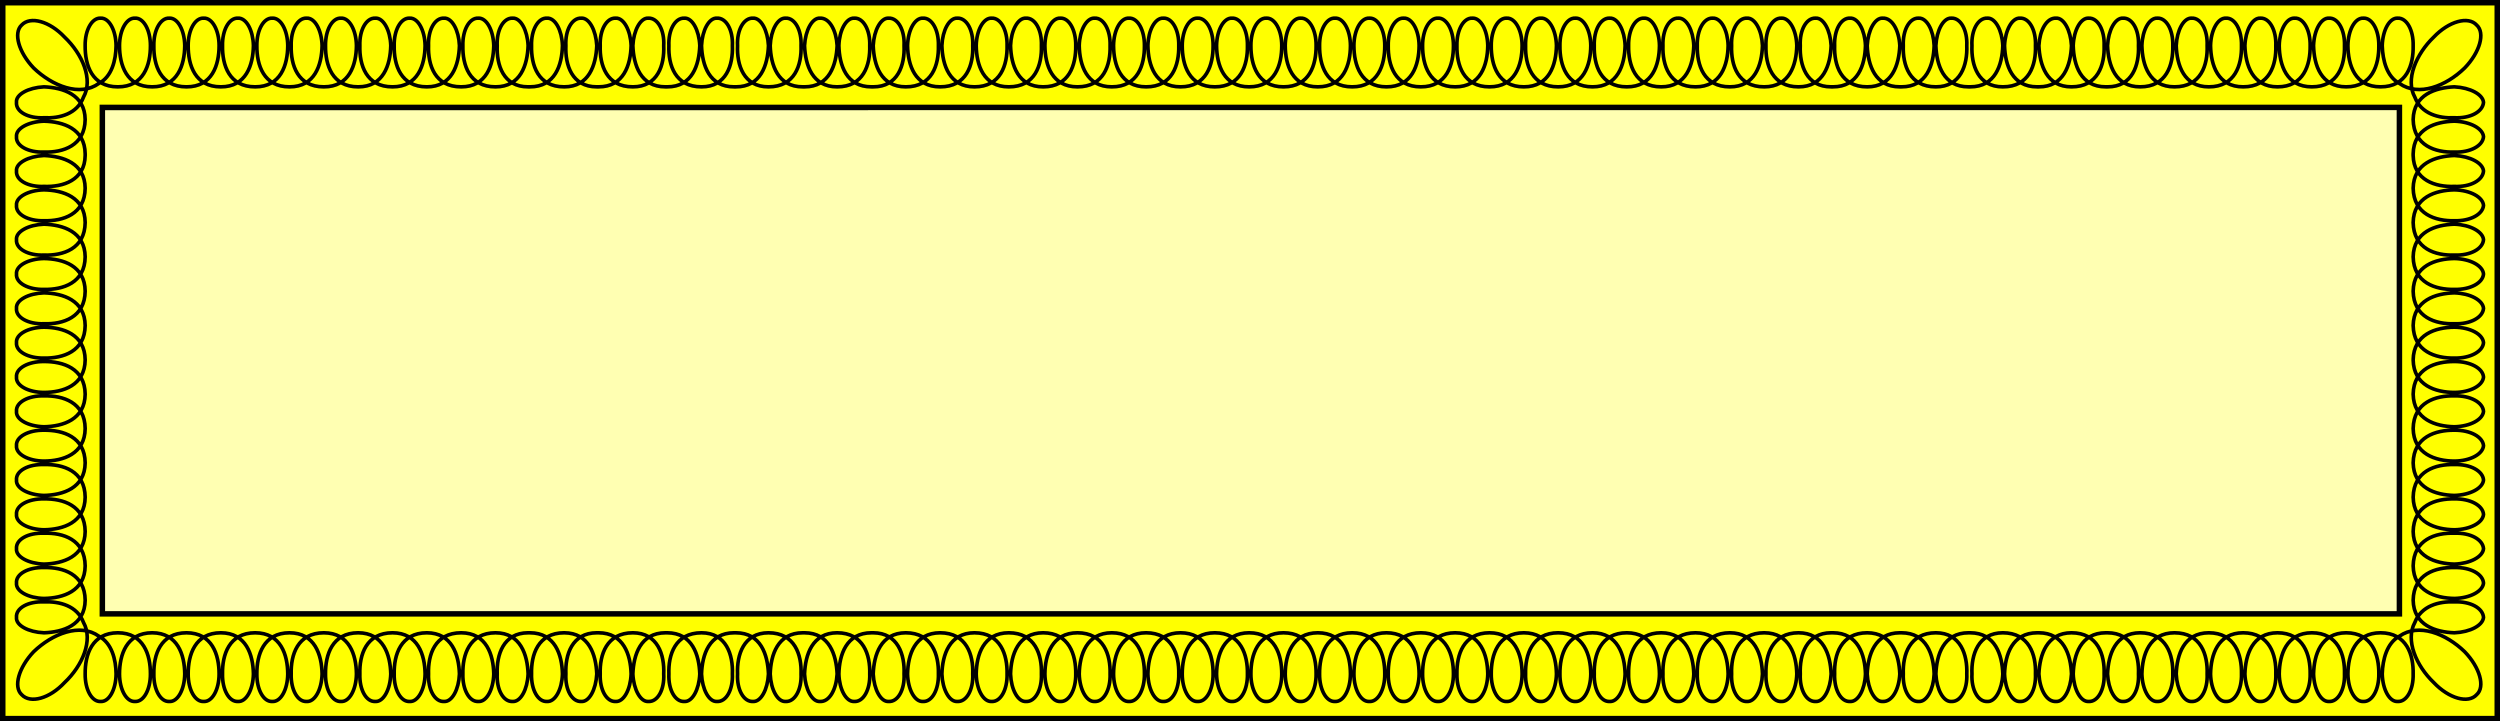
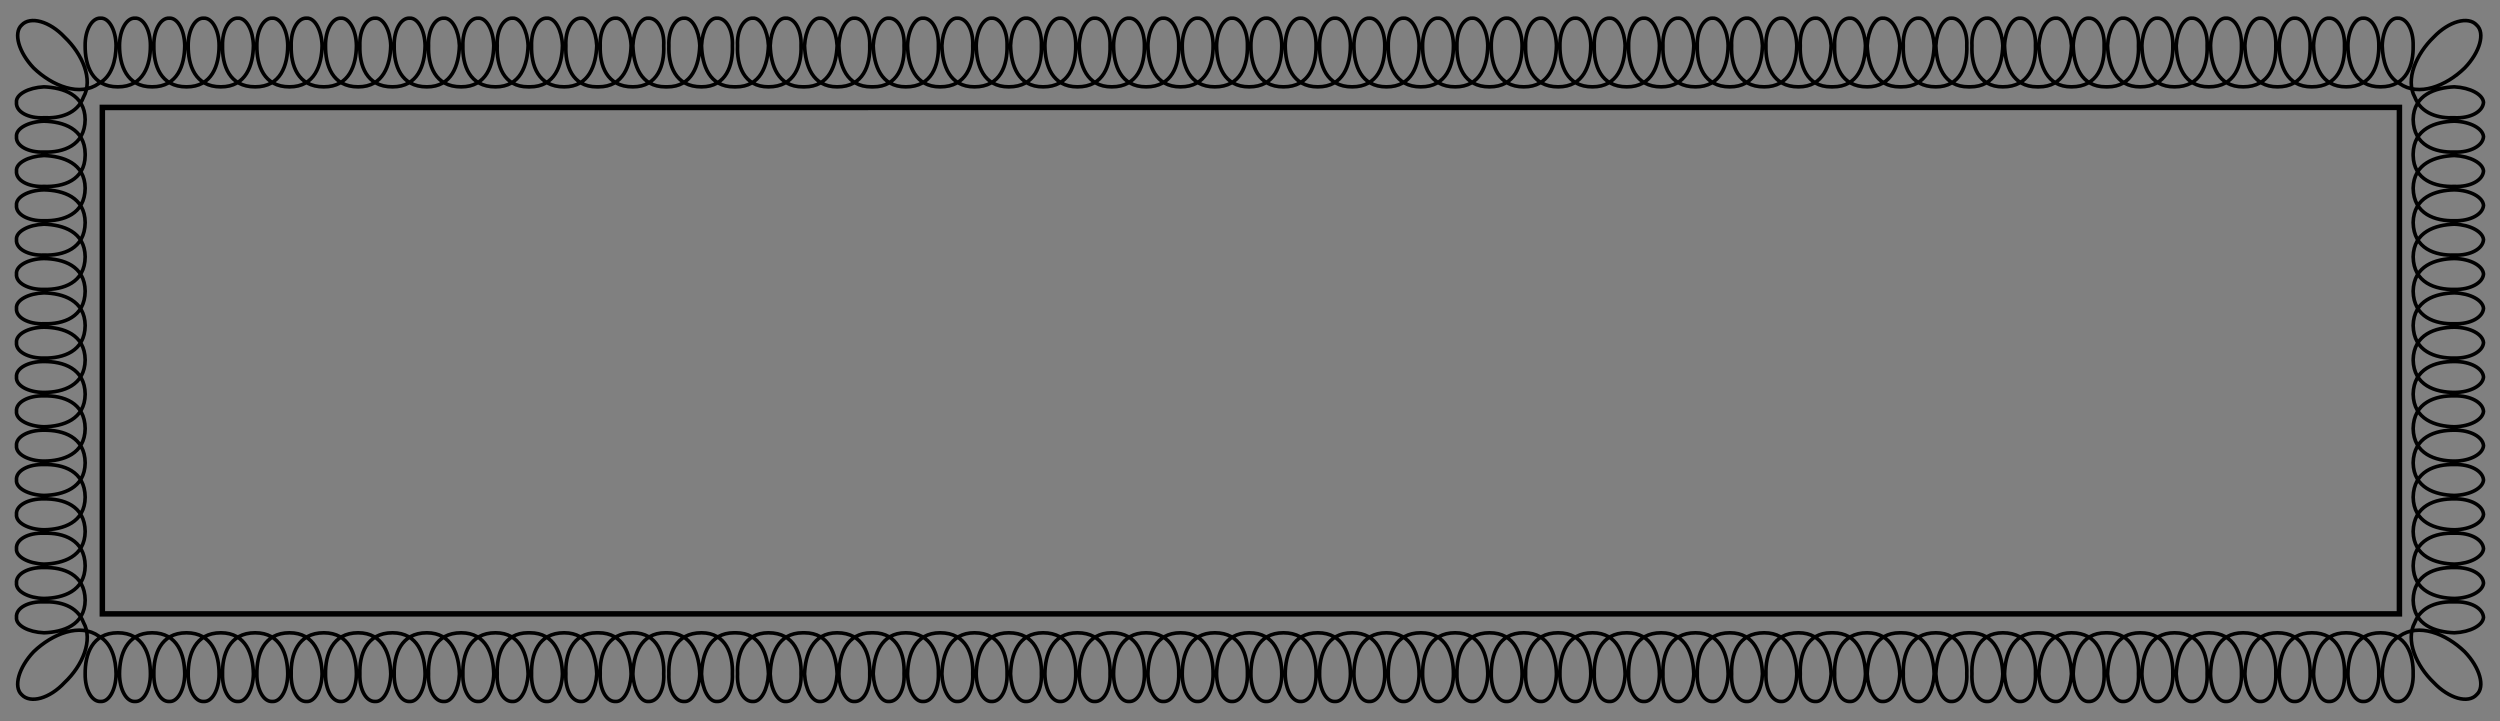
<svg xmlns="http://www.w3.org/2000/svg" width="145.62" height="42.019">
  <rect width="100%" height="100%" fill="#808080" stroke="none" />
-   <path fill="#ff0" d="M145.46 41.859V.159H.16v41.7h145.3" />
-   <path fill="none" stroke="#000" stroke-width=".32" d="M145.46 41.859V.159H.16v41.7Zm0 0" />
  <path fill="none" stroke="#000" stroke-width=".211" d="M72.761 36.859c-1.484.004-1.886 1.281-1.898 2.398.012.915.418 1.637.898 1.602.516.035.918-.687.899-1.602.02-1.117-.38-2.394-1.899-2.398-1.5.004-1.898 1.281-1.898 2.398 0 .915.406 1.637.898 1.602.504.035.907-.687.899-1.602.008-1.117-.39-2.394-1.899-2.398-1.48.004-1.879 1.281-1.898 2.398.02.915.422 1.637.898 1.602.52.035.922-.687.899-1.602.023-1.117-.375-2.394-1.899-2.398-1.492.004-1.89 1.281-1.898 2.398.008.915.41 1.637.898 1.602.508.035.91-.687.899-1.602.012-1.117-.387-2.394-1.899-2.398-1.476.004-1.875 1.281-1.898 2.398.023.915.43 1.637.898 1.602.524.035.93-.687.899-1.602.031-1.117-.367-2.394-1.899-2.398-1.488.004-1.886 1.281-1.898 2.398.012.915.414 1.637.898 1.602.512.035.914-.687.899-1.602.015-1.117-.38-2.394-1.899-2.398-1.468.004-1.867 1.281-1.898 2.398.031.915.434 1.637.898 1.602.532.035.934-.687.899-1.602.035-1.117-.363-2.394-1.899-2.398-1.484.004-1.882 1.281-1.898 2.398.016.915.422 1.637.898 1.602.52.035.922-.687.899-1.602.023-1.117-.375-2.394-1.899-2.398-1.464.004-1.863 1.281-1.898 2.398.035.915.437 1.637.898 1.602.536.035.942-.687.899-1.602.043-1.117-.36-2.394-1.899-2.398-1.476.004-1.875 1.281-1.898 2.398.023.915.426 1.637.898 1.602.524.035.926-.687.899-1.602.027-1.117-.371-2.394-1.899-2.398-1.46.004-1.855 1.281-1.898 2.398.043.915.445 1.637.898 1.602.54.035.946-.687.899-1.602.047-1.117-.352-2.394-1.797-2.398h-.102c-1.472.004-1.87 1.281-1.898 2.398.027.915.43 1.637.898 1.602.528.035.934-.687.899-1.602.035-1.117-.363-2.394-1.899-2.398-1.453.004-1.851 1.281-1.898 2.398.047.915.45 1.637.898 1.602.547.035.95-.687 1-1.602-.05-1.117-.449-2.394-1.898-2.398h-.102c-1.464.004-1.863 1.281-1.898 2.398.035.915.437 1.637.898 1.602.536.035.938-.687.899-1.602.039-1.117-.36-2.394-1.899-2.398-1.449.004-1.847 1.281-1.8 2.398-.047.915.359 1.637.902 1.602.45.035.855-.687.898-1.602-.043-1.117-.441-2.394-1.898-2.398h-.102c-1.46.004-1.859 1.281-1.898 2.398.039.915.441 1.637.898 1.602.54.035.942-.687.899-1.602.043-1.117-.352-2.394-1.797-2.398-1.543.004-1.941 1.281-1.902 2.398-.04.915.363 1.637.902 1.602.457.035.86-.687.898-1.602-.039-1.117-.437-2.394-1.898-2.398h-.102c-1.457.004-1.855 1.281-1.898 2.398.043.915.45 1.637.898 1.602.547.035.95-.687.899-1.602.05-1.117-.348-2.394-1.797-2.398-1.54.004-1.938 1.281-1.902 2.398-.036.915.367 1.637.902 1.602.46.035.867-.687.898-1.602-.03-1.117-.43-2.394-1.898-2.398h-.102c-1.449.004-1.847 1.281-1.8 2.398-.047.915.355 1.637.902 1.602.45.035.851-.687.898-1.602-.047-1.117-.445-2.394-1.898-2.398-1.535.004-1.93 1.281-1.902 2.398-.028.915.375 1.637.902 1.602.469.035.871-.687.898-1.602-.027-1.117-.425-2.394-1.898-2.398h-.102c-1.445.004-1.843 1.281-1.8 2.398-.043.915.359 1.637.902 1.602.453.035.86-.687.898-1.602-.039-1.117-.437-2.394-1.898-2.398-1.527.004-1.926 1.281-1.902 2.398-.024.915.378 1.637.902 1.602.473.035.875-.687.898-1.602-.023-1.117-.422-2.394-1.898-2.398-1.54.004-1.938 1.281-1.902 2.398-.036.915.367 1.637.902 1.602.46.035.863-.687.898-1.602-.035-1.117-.433-2.394-1.898-2.398-1.524.004-1.922 1.281-1.902 2.398-.02.915.386 1.637.902 1.602.476.035.883-.687.898-1.602-.015-1.117-.414-2.394-1.898-2.398-1.535.004-1.934 1.281-1.902 2.398-.032.915.37 1.637.902 1.602.465.035.871-.687.898-1.602-.027-1.117-.425-2.394-1.898-2.398-1.516.004-1.914 1.281-1.902 2.398-.012.915.39 1.637.902 1.602.484.035.887-.687.898-1.602-.011-1.117-.41-2.394-1.898-2.398-1.531.004-1.93 1.281-1.902 2.398-.028.915.378 1.637.902 1.602.473.035.875-.687.898-1.602-.023-1.117-.422-2.394-1.898-2.398-1.512.004-1.91 1.281-1.902 2.398-.008.915.394 1.637.902 1.602.488.035.89-.687.898-1.602-.007-1.117-.402-2.394-1.898-2.398-1.524.004-1.922 1.281-1.902 2.398-.02.915.382 1.637.902 1.602.476.035.879-.687.898-1.602-.02-1.117-.418-2.394-1.898-2.398-1.508.004-1.906 1.281-1.902 2.398-.004.915.402 1.637.902 1.602.496.035.898-.687.898-1.602 0-1.117-.398-2.394-1.898-2.398-1.52.004-1.918 1.281-1.902 2.398-.016.915.39 1.637.902 1.602.484.035.887-.687.898-1.602-.011-1.117-.41-2.394-1.898-2.398-1.5.004-1.899 1.281-1.902 2.398.003.915.406 1.637.902 1.602.5.035.902-.687.898-1.602.004-1.117-.394-2.394-1.898-2.398-1.512.004-1.914 1.281-1.902 2.398-.012.915.394 1.637.902 1.602.488.035.89-.687.898-1.602-.007-.851-.254-1.8-1-2.199-1.101-.789-2.71-.144-3.8.903-.872.918-1.192 2.046-.7 2.5.504.546 1.637.226 2.5-.704 1.043-.98 1.68-2.472 1.102-3.5-.36-.968-1.39-1.238-2.3-1.199-.923-.039-1.65.364-1.602.903-.047.457.68.859 1.601.898 1.11-.039 2.383-.437 2.399-1.898-.016-1.528-1.29-1.926-2.399-1.903-.922-.023-1.648.38-1.601.903-.047.472.68.878 1.601.898 1.11-.02 2.383-.418 2.399-1.898-.016-1.54-1.29-1.938-2.399-1.903-.922-.035-1.648.367-1.601.903-.047.46.68.867 1.601.898 1.11-.031 2.383-.43 2.399-1.898-.016-1.524-1.29-1.918-2.399-1.903-.922-.015-1.648.387-1.601.903-.047.48.68.882 1.601.898 1.11-.016 2.383-.414 2.399-1.898-.016-1.536-1.29-1.93-2.399-1.903-.922-.027-1.648.375-1.601.903-.047.468.68.87 1.601.898 1.11-.027 2.383-.426 2.399-1.898-.016-1.516-1.29-1.914-2.399-1.903-.922-.011-1.648.395-1.601.903-.047.484.68.89 1.601.898 1.11-.008 2.383-.406 2.399-1.898-.016-1.528-1.29-1.926-2.399-1.903-.922-.023-1.648.38-1.601.903-.047.472.68.875 1.601.898 1.11-.023 2.383-.422 2.399-1.898-.016-1.508-1.29-1.91-2.399-1.903-.922-.008-1.648.399-1.601.903-.047.492.68.894 1.601.898 1.11-.004 2.383-.402 2.399-1.898m67.8 15.898c1.504.004 1.899 1.281 1.899 2.398 0 .915-.403 1.637-.899 1.602-.5.035-.902-.687-.898-1.602-.004-1.117.394-2.394 1.898-2.398 1.516.004 1.91 1.281 1.899 2.398.012.915-.39 1.637-.899 1.602-.488.035-.89-.687-.898-1.602.008-1.117.406-2.394 1.898-2.398 1.496.004 1.895 1.281 1.899 2.398-.004.915-.406 1.637-.899 1.602-.504.035-.906-.687-.898-1.602-.008-1.117.387-2.394 1.898-2.398 1.508.004 1.907 1.281 1.899 2.398.008.915-.395 1.637-.899 1.602-.492.035-.894-.687-.898-1.602.004-1.117.402-2.394 1.898-2.398 1.493.004 1.891 1.281 1.899 2.398-.008.915-.414 1.637-.899 1.602-.511.035-.914-.687-.898-1.602-.016-1.117.383-2.394 1.898-2.398 1.504.004 1.903 1.281 1.899 2.398.004.915-.403 1.637-.899 1.602-.496.035-.902-.687-.898-1.602-.004-1.117.394-2.394 1.898-2.398 1.485.004 1.883 1.281 1.899 2.398-.016.915-.418 1.637-.899 1.602-.515.035-.918-.687-.898-1.602-.02-1.117.379-2.394 1.898-2.398 1.496.004 1.895 1.281 1.899 2.398-.004.915-.406 1.637-.899 1.602-.504.035-.906-.687-.898-1.602-.008-1.117.39-2.394 1.898-2.398 1.48.004 1.88 1.281 1.899 2.398-.02.915-.426 1.637-.899 1.602-.52.035-.925-.687-.898-1.602-.027-1.117.371-2.394 1.898-2.398 1.493.004 1.891 1.281 1.899 2.398-.008.915-.41 1.637-.899 1.602-.507.035-.91-.687-.898-1.602-.012-1.117.383-2.394 1.898-2.398 1.473.004 1.871 1.281 1.899 2.398-.028.915-.43 1.637-.899 1.602-.527.035-.93-.687-.898-1.602-.031-1.117.367-2.394 1.898-2.398 1.489.004 1.887 1.281 1.899 2.398-.012.915-.418 1.637-.899 1.602-.515.035-.918-.687-.898-1.602-.02-1.117.379-2.394 1.898-2.398 1.47.004 1.868 1.281 1.899 2.398-.031.915-.434 1.637-.899 1.602-.53.035-.933-.687-.898-1.602-.035-1.117.363-2.394 1.898-2.398 1.48.004 1.88 1.281 1.899 2.398-.02.915-.422 1.637-.899 1.602-.52.035-.922-.687-.898-1.602-.024-1.117.375-2.394 1.898-2.398 1.465.004 1.864 1.281 1.899 2.398-.035.915-.442 1.637-.899 1.602-.535.035-.941-.687-.898-1.602-.043-1.117.355-2.394 1.898-2.398 1.477.004 1.875 1.281 1.899 2.398-.024.915-.426 1.637-.899 1.602-.523.035-.93-.687-.898-1.602-.031-1.117.367-2.394 1.898-2.398 1.457.004 1.856 1.281 1.899 2.398-.043.915-.446 1.637-.899 1.602-.543.035-.945-.687-.898-1.602-.047-1.117.351-2.394 1.797-2.398h.101c1.473.004 1.868 1.281 1.899 2.398-.031.915-.434 1.637-.899 1.602-.53.035-.933-.687-.898-1.602-.035-1.117.363-2.394 1.898-2.398 1.453.004 1.852 1.281 1.899 2.398-.047.915-.453 1.637-1 1.602-.446.035-.852-.687-.899-1.602.047-1.117.446-2.394 1.899-2.398h.101c1.465.004 1.864 1.281 1.899 2.398-.035.915-.438 1.637-.899 1.602-.535.035-.937-.687-.898-1.602-.04-1.117.36-2.394 1.898-2.398 1.446.004 1.844 1.281 1.801 2.398.043.915-.36 1.637-.902 1.602-.453.035-.856-.687-.899-1.602.043-1.117.442-2.394 1.899-2.398h.101c1.461.004 1.86 1.281 1.899 2.398-.04.915-.446 1.637-.899 1.602-.539.035-.945-.687-.898-1.602-.047-1.117.351-2.394 1.797-2.398 1.543.004 1.941 1.281 1.902 2.398.04.915-.363 1.637-.902 1.602-.457.035-.863-.687-.899-1.602.036-1.117.438-2.394 1.899-2.398h.101c1.453.004 1.852 1.281 1.899 2.398-.047.915-.45 1.637-.899 1.602-.547.035-.949-.687-1-1.602.051-1.117.45-2.394 1.899-2.398 1.539.004 1.937 1.281 1.902 2.398.035.915-.37 1.637-.902 1.602-.461.035-.867-.687-.899-1.602.032-1.117.43-2.394 1.899-2.398h.101c1.45.004 1.848 1.281 1.801 2.398.047.915-.355 1.637-.902 1.602-.45.035-.856-.687-.899-1.602.043-1.117.442-2.394 1.899-2.398 1.531.004 1.93 1.281 1.902 2.398.027.915-.375 1.637-.902 1.602-.469.035-.871-.687-.899-1.602.028-1.117.426-2.394 1.899-2.398 1.547.004 1.941 1.281 1.902 2.398.04.915-.363 1.637-.902 1.602-.457.035-.86-.687-.899-1.602.04-1.117.438-2.394 1.899-2.398 1.527.004 1.926 1.281 1.902 2.398.024.915-.379 1.637-.902 1.602-.473.035-.88-.687-.899-1.602.02-1.117.418-2.394 1.899-2.398 1.539.004 1.937 1.281 1.902 2.398.035.915-.367 1.637-.902 1.602-.461.035-.863-.687-.899-1.602.036-1.117.434-2.394 1.899-2.398 1.523.004 1.918 1.281 1.902 2.398.016.915-.387 1.637-.902 1.602-.48.035-.883-.687-.899-1.602.016-1.117.414-2.394 1.899-2.398 1.535.004 1.933 1.281 1.902 2.398.031.915-.375 1.637-.902 1.602-.465.035-.871-.687-.899-1.602.028-1.117.426-2.394 1.899-2.398 1.515.004 1.914 1.281 1.902 2.398.012.915-.39 1.637-.902 1.602-.485.035-.887-.687-.899-1.602.012-1.117.407-2.394 1.899-2.398 1.527.004 1.926 1.281 1.902 2.398.024.915-.379 1.637-.902 1.602-.473.035-.875-.687-.899-1.602.024-.851.27-1.8 1-2.199 1.118-.789 2.723-.144 3.801.903.887.918 1.207 2.046.7 2.5-.489.546-1.622.226-2.5-.704-1.028-.98-1.665-2.472-1.102-3.5.37-.968 1.406-1.238 2.3-1.199.942-.039 1.66.364 1.7.903-.04.457-.758.859-1.7.898-1.093-.039-2.37-.437-2.398-1.898.028-1.528 1.305-1.926 2.399-1.903.941-.023 1.66.38 1.699.903-.04.472-.758.878-1.7.898-1.093-.02-2.37-.418-2.398-1.898.028-1.54 1.305-1.938 2.399-1.903.941-.035 1.66.367 1.699.903-.04.46-.758.867-1.7.898-1.093-.031-2.37-.43-2.398-1.898.028-1.524 1.305-1.918 2.399-1.903.941-.015 1.66.387 1.699.903-.04.48-.758.882-1.7.898-1.093-.016-2.37-.414-2.398-1.898.028-1.536 1.305-1.93 2.399-1.903.941-.027 1.66.375 1.699.903-.04.468-.758.87-1.7.898-1.093-.027-2.37-.426-2.398-1.898.028-1.516 1.305-1.914 2.399-1.903.941-.011 1.66.395 1.699.903-.04.484-.758.89-1.7.898-1.093-.008-2.37-.406-2.398-1.898.028-1.528 1.305-1.926 2.399-1.903.941-.023 1.66.38 1.699.903-.04.472-.758.875-1.7.898-1.093-.023-2.37-.422-2.398-1.898.028-1.508 1.305-1.91 2.399-1.903.941-.008 1.66.399 1.699.903-.04.492-.758.894-1.7.898-1.093-.004-2.37-.402-2.398-1.898M72.761 5.058c-1.484.004-1.886-1.273-1.898-2.398.012-.906.418-1.63.898-1.602.516-.027.918.696.899 1.602.02 1.125-.38 2.402-1.899 2.398-1.5.004-1.898-1.273-1.898-2.398 0-.906.406-1.63.898-1.602.504-.027.907.696.899 1.602.008 1.125-.39 2.402-1.899 2.398-1.48.004-1.879-1.273-1.898-2.398.02-.906.422-1.63.898-1.602.52-.027.922.696.899 1.602.023 1.125-.375 2.402-1.899 2.398-1.492.004-1.89-1.273-1.898-2.398.008-.906.41-1.63.898-1.602.508-.027.91.696.899 1.602.012 1.125-.387 2.402-1.899 2.398-1.476.004-1.875-1.273-1.898-2.398.023-.906.43-1.63.898-1.602.524-.027.93.696.899 1.602.031 1.125-.367 2.402-1.899 2.398-1.488.004-1.886-1.273-1.898-2.398.012-.906.414-1.63.898-1.602.512-.027.914.696.899 1.602.015 1.125-.38 2.402-1.899 2.398-1.468.004-1.867-1.273-1.898-2.398.031-.906.434-1.63.898-1.602.532-.027.934.696.899 1.602.035 1.125-.363 2.402-1.899 2.398-1.484.004-1.882-1.273-1.898-2.398.016-.906.422-1.63.898-1.602.52-.027.922.696.899 1.602.023 1.125-.375 2.402-1.899 2.398-1.464.004-1.863-1.273-1.898-2.398.035-.906.437-1.63.898-1.602.536-.027.942.696.899 1.602.043 1.125-.36 2.402-1.899 2.398-1.476.004-1.875-1.273-1.898-2.398.023-.906.426-1.63.898-1.602.524-.027.926.696.899 1.602.027 1.125-.371 2.402-1.899 2.398-1.46.004-1.855-1.273-1.898-2.398.043-.906.445-1.63.898-1.602.54-.027.946.696.899 1.602.047 1.125-.352 2.402-1.797 2.398h-.102c-1.472.004-1.87-1.273-1.898-2.398.027-.906.43-1.63.898-1.602.528-.027.934.696.899 1.602.035 1.125-.363 2.402-1.899 2.398-1.453.004-1.851-1.273-1.898-2.398.047-.906.45-1.63.898-1.602.547-.027.95.696 1 1.602-.05 1.125-.449 2.402-1.898 2.398h-.102c-1.464.004-1.863-1.273-1.898-2.398.035-.906.437-1.63.898-1.602.536-.027.938.696.899 1.602.039 1.125-.36 2.402-1.899 2.398-1.449.004-1.847-1.273-1.8-2.398-.047-.906.359-1.63.902-1.602.45-.027.855.696.898 1.602-.043 1.125-.441 2.402-1.898 2.398h-.102c-1.46.004-1.859-1.273-1.898-2.398.039-.906.441-1.63.898-1.602.54-.027.942.696.899 1.602.043 1.125-.352 2.402-1.797 2.398-1.543.004-1.941-1.273-1.902-2.398-.04-.906.363-1.63.902-1.602.457-.027.86.696.898 1.602-.039 1.125-.437 2.402-1.898 2.398h-.102c-1.457.004-1.855-1.273-1.898-2.398.043-.906.45-1.63.898-1.602.547-.027.95.696.899 1.602.05 1.125-.348 2.402-1.797 2.398-1.54.004-1.938-1.273-1.902-2.398-.036-.906.367-1.63.902-1.602.46-.027.867.696.898 1.602-.03 1.125-.43 2.402-1.898 2.398h-.102c-1.449.004-1.847-1.273-1.8-2.398-.047-.906.355-1.63.902-1.602.45-.027.851.696.898 1.602-.047 1.125-.445 2.402-1.898 2.398-1.535.004-1.93-1.273-1.902-2.398-.028-.906.375-1.63.902-1.602.469-.027.871.696.898 1.602-.027 1.125-.425 2.402-1.898 2.398h-.102c-1.445.004-1.843-1.273-1.8-2.398-.043-.906.359-1.63.902-1.602.453-.027.86.696.898 1.602-.039 1.125-.437 2.402-1.898 2.398-1.527.004-1.926-1.273-1.902-2.398-.024-.906.378-1.63.902-1.602.473-.027.875.696.898 1.602-.023 1.125-.422 2.402-1.898 2.398-1.54.004-1.938-1.273-1.902-2.398-.036-.906.367-1.63.902-1.602.46-.027.863.696.898 1.602-.035 1.125-.433 2.402-1.898 2.398-1.524.004-1.922-1.273-1.902-2.398-.02-.906.386-1.63.902-1.602.476-.027.883.696.898 1.602-.015 1.125-.414 2.402-1.898 2.398-1.535.004-1.934-1.273-1.902-2.398-.032-.906.37-1.63.902-1.602.465-.027.871.696.898 1.602-.027 1.125-.425 2.402-1.898 2.398-1.516.004-1.914-1.273-1.902-2.398-.012-.906.39-1.63.902-1.602.484-.027.887.696.898 1.602-.011 1.125-.41 2.402-1.898 2.398-1.531.004-1.93-1.273-1.902-2.398-.028-.906.378-1.63.902-1.602.473-.027.875.696.898 1.602-.023 1.125-.422 2.402-1.898 2.398-1.512.004-1.91-1.273-1.902-2.398-.008-.906.394-1.63.902-1.602.488-.027.89.696.898 1.602-.007 1.125-.402 2.402-1.898 2.398-1.524.004-1.922-1.273-1.902-2.398-.02-.906.382-1.63.902-1.602.476-.027.879.696.898 1.602-.02 1.125-.418 2.402-1.898 2.398-1.508.004-1.906-1.273-1.902-2.398-.004-.906.402-1.63.902-1.602.496-.027.898.696.898 1.602 0 1.125-.398 2.402-1.898 2.398-1.52.004-1.918-1.273-1.902-2.398-.016-.906.39-1.63.902-1.602.484-.027.887.696.898 1.602-.011 1.125-.41 2.402-1.898 2.398-1.5.004-1.899-1.273-1.902-2.398.003-.906.406-1.63.902-1.602.5-.027.902.696.898 1.602.004 1.125-.394 2.402-1.898 2.398C5.35 5.062 4.949 3.785 4.96 2.66c-.012-.906.394-1.63.902-1.602.488-.027.89.696.898 1.602-.007.86-.254 1.812-1 2.199-1.101.797-2.71.152-3.8-.898-.872-.914-1.192-2.043-.7-2.5.504-.54 1.637-.223 2.5.699 1.043.988 1.68 2.48 1.102 3.5-.36.976-1.39 1.246-2.3 1.199-.923.047-1.65-.355-1.602-.898-.047-.454.68-.856 1.601-.903 1.11.047 2.383.446 2.399 1.903-.016 1.53-1.29 1.93-2.399 1.898-.921.031-1.647-.371-1.6-.898-.047-.47.68-.875 1.601-.903 1.11.028 2.383.426 2.399 1.903v.097c-.016 1.446-1.29 1.844-2.399 1.801-.922.043-1.648-.36-1.601-.898-.047-.457.68-.86 1.601-.903 1.11.043 2.383.442 2.399 1.903-.016 1.527-1.29 1.921-2.399 1.898-.922.023-1.648-.379-1.601-.898-.047-.477.68-.88 1.601-.903 1.11.024 2.383.422 2.399 1.903-.016 1.539-1.29 1.933-2.399 1.898-.922.035-1.648-.367-1.601-.898-.047-.461.68-.868 1.601-.903 1.11.035 2.383.434 2.399 1.903-.016 1.52-1.29 1.918-2.399 1.898-.922.02-1.648-.383-1.601-.898-.047-.48.68-.883 1.601-.903 1.11.02 2.383.414 2.399 1.903-.016 1.53-1.29 1.93-2.399 1.898-.922.031-1.648-.371-1.601-.898-.047-.47.68-.872 1.601-.903 1.11.031 2.383.43 2.399 1.903-.016 1.515-1.29 1.914-2.399 1.898-.922.016-1.648-.39-1.601-.898-.047-.489.68-.891 1.601-.903 1.11.012 2.383.41 2.399 1.903m67.8-15.903c1.504.004 1.899-1.273 1.899-2.398 0-.906-.403-1.63-.899-1.602-.5-.027-.902.696-.898 1.602-.004 1.125.394 2.402 1.898 2.398 1.516.004 1.91-1.273 1.899-2.398.012-.906-.39-1.63-.899-1.602-.488-.027-.89.696-.898 1.602.008 1.125.406 2.402 1.898 2.398 1.496.004 1.895-1.273 1.899-2.398-.004-.906-.406-1.63-.899-1.602-.504-.027-.906.696-.898 1.602-.008 1.125.387 2.402 1.898 2.398 1.508.004 1.907-1.273 1.899-2.398.008-.906-.395-1.63-.899-1.602-.492-.027-.894.696-.898 1.602.004 1.125.402 2.402 1.898 2.398 1.493.004 1.891-1.273 1.899-2.398-.008-.906-.414-1.63-.899-1.602-.511-.027-.914.696-.898 1.602-.016 1.125.383 2.402 1.898 2.398 1.504.004 1.903-1.273 1.899-2.398.004-.906-.403-1.63-.899-1.602-.496-.027-.902.696-.898 1.602-.004 1.125.394 2.402 1.898 2.398 1.485.004 1.883-1.273 1.899-2.398-.016-.906-.418-1.63-.899-1.602-.515-.027-.918.696-.898 1.602-.02 1.125.379 2.402 1.898 2.398 1.496.004 1.895-1.273 1.899-2.398-.004-.906-.406-1.63-.899-1.602-.504-.027-.906.696-.898 1.602-.008 1.125.39 2.402 1.898 2.398 1.48.004 1.88-1.273 1.899-2.398-.02-.906-.426-1.63-.899-1.602-.52-.027-.925.696-.898 1.602-.027 1.125.371 2.402 1.898 2.398 1.493.004 1.891-1.273 1.899-2.398-.008-.906-.41-1.63-.899-1.602-.507-.027-.91.696-.898 1.602-.012 1.125.383 2.402 1.898 2.398 1.473.004 1.871-1.273 1.899-2.398-.028-.906-.43-1.63-.899-1.602-.527-.027-.93.696-.898 1.602-.031 1.125.367 2.402 1.898 2.398 1.489.004 1.887-1.273 1.899-2.398-.012-.906-.418-1.63-.899-1.602-.515-.027-.918.696-.898 1.602-.02 1.125.379 2.402 1.898 2.398 1.47.004 1.868-1.273 1.899-2.398-.031-.906-.434-1.63-.899-1.602-.53-.027-.933.696-.898 1.602-.035 1.125.363 2.402 1.898 2.398 1.48.004 1.88-1.273 1.899-2.398-.02-.906-.422-1.63-.899-1.602-.52-.027-.922.696-.898 1.602-.024 1.125.375 2.402 1.898 2.398 1.465.004 1.864-1.273 1.899-2.398-.035-.906-.442-1.63-.899-1.602-.535-.027-.941.696-.898 1.602-.043 1.125.355 2.402 1.898 2.398 1.477.004 1.875-1.273 1.899-2.398-.024-.906-.426-1.63-.899-1.602-.523-.027-.93.696-.898 1.602-.031 1.125.367 2.402 1.898 2.398 1.457.004 1.856-1.273 1.899-2.398-.043-.906-.446-1.63-.899-1.602-.543-.027-.945.696-.898 1.602-.047 1.125.351 2.402 1.797 2.398h.101c1.473.004 1.868-1.273 1.899-2.398-.031-.906-.434-1.63-.899-1.602-.53-.027-.933.696-.898 1.602-.035 1.125.363 2.402 1.898 2.398 1.453.004 1.852-1.273 1.899-2.398-.047-.906-.453-1.63-1-1.602-.446-.027-.852.696-.899 1.602.047 1.125.446 2.402 1.899 2.398h.101c1.465.004 1.864-1.273 1.899-2.398-.035-.906-.438-1.63-.899-1.602-.535-.027-.937.696-.898 1.602-.04 1.125.36 2.402 1.898 2.398 1.446.004 1.844-1.273 1.801-2.398.043-.906-.36-1.63-.902-1.602-.453-.027-.856.696-.899 1.602.043 1.125.442 2.402 1.899 2.398h.101c1.461.004 1.86-1.273 1.899-2.398-.04-.906-.446-1.63-.899-1.602-.539-.027-.945.696-.898 1.602-.047 1.125.351 2.402 1.797 2.398 1.543.004 1.941-1.273 1.902-2.398.04-.906-.363-1.63-.902-1.602-.457-.027-.863.696-.899 1.602.036 1.125.438 2.402 1.899 2.398h.101c1.453.004 1.852-1.273 1.899-2.398-.047-.906-.45-1.63-.899-1.602-.547-.027-.949.696-1 1.602.051 1.125.45 2.402 1.899 2.398 1.539.004 1.937-1.273 1.902-2.398.035-.906-.37-1.63-.902-1.602-.461-.027-.867.696-.899 1.602.032 1.125.43 2.402 1.899 2.398h.101c1.45.004 1.848-1.273 1.801-2.398.047-.906-.355-1.63-.902-1.602-.45-.027-.856.696-.899 1.602.043 1.125.442 2.402 1.899 2.398 1.531.004 1.93-1.273 1.902-2.398.027-.906-.375-1.63-.902-1.602-.469-.027-.871.696-.899 1.602.028 1.125.426 2.402 1.899 2.398 1.547.004 1.941-1.273 1.902-2.398.04-.906-.363-1.63-.902-1.602-.457-.027-.86.696-.899 1.602.04 1.125.438 2.402 1.899 2.398 1.527.004 1.926-1.273 1.902-2.398.024-.906-.379-1.63-.902-1.602-.473-.027-.88.696-.899 1.602.02 1.125.418 2.402 1.899 2.398 1.539.004 1.937-1.273 1.902-2.398.035-.906-.367-1.63-.902-1.602-.461-.027-.863.696-.899 1.602.036 1.125.434 2.402 1.899 2.398 1.523.004 1.918-1.273 1.902-2.398.016-.906-.387-1.63-.902-1.602-.48-.027-.883.696-.899 1.602.016 1.125.414 2.402 1.899 2.398 1.535.004 1.933-1.273 1.902-2.398.031-.906-.375-1.63-.902-1.602-.465-.027-.871.696-.899 1.602.028 1.125.426 2.402 1.899 2.398 1.515.004 1.914-1.273 1.902-2.398.012-.906-.39-1.63-.902-1.602-.485-.027-.887.696-.899 1.602.012 1.125.407 2.402 1.899 2.398 1.527.004 1.926-1.273 1.902-2.398.024-.906-.379-1.63-.902-1.602-.473-.027-.875.696-.899 1.602.024.86.27 1.812 1 2.199 1.118.797 2.723.152 3.801-.898.887-.914 1.207-2.043.7-2.5-.489-.54-1.622-.223-2.5.699-1.028.988-1.665 2.48-1.102 3.5.37.976 1.406 1.246 2.3 1.199.942.047 1.66-.355 1.7-.898-.04-.454-.758-.856-1.7-.903-1.093.047-2.37.446-2.398 1.903.028 1.53 1.305 1.93 2.399 1.898.941.031 1.66-.371 1.699-.898-.04-.47-.758-.875-1.7-.903-1.093.028-2.37.426-2.398 1.903v.097c.028 1.446 1.305 1.844 2.399 1.801.941.043 1.66-.36 1.699-.898-.04-.457-.758-.86-1.7-.903-1.093.043-2.37.442-2.398 1.903.028 1.527 1.305 1.921 2.399 1.898.941.023 1.66-.379 1.699-.898-.04-.477-.758-.88-1.7-.903-1.093.024-2.37.422-2.398 1.903.028 1.539 1.305 1.933 2.399 1.898.941.035 1.66-.367 1.699-.898-.04-.461-.758-.868-1.7-.903-1.093.035-2.37.434-2.398 1.903.028 1.52 1.305 1.918 2.399 1.898.941.02 1.66-.383 1.699-.898-.04-.48-.758-.883-1.7-.903-1.093.02-2.37.414-2.398 1.903.028 1.53 1.305 1.93 2.399 1.898.941.031 1.66-.371 1.699-.898-.04-.47-.758-.872-1.7-.903-1.093.031-2.37.43-2.398 1.903.028 1.515 1.305 1.914 2.399 1.898.941.016 1.66-.39 1.699-.898-.04-.489-.758-.891-1.7-.903-1.093.012-2.37.41-2.398 1.903" />
-   <path fill="#ffffb2" d="M139.761 35.757v-29.5H5.961v29.5h133.8" />
  <path fill="none" stroke="#000" stroke-width=".32" d="M139.761 35.757v-29.5H5.961v29.5Zm0 0" />
</svg>